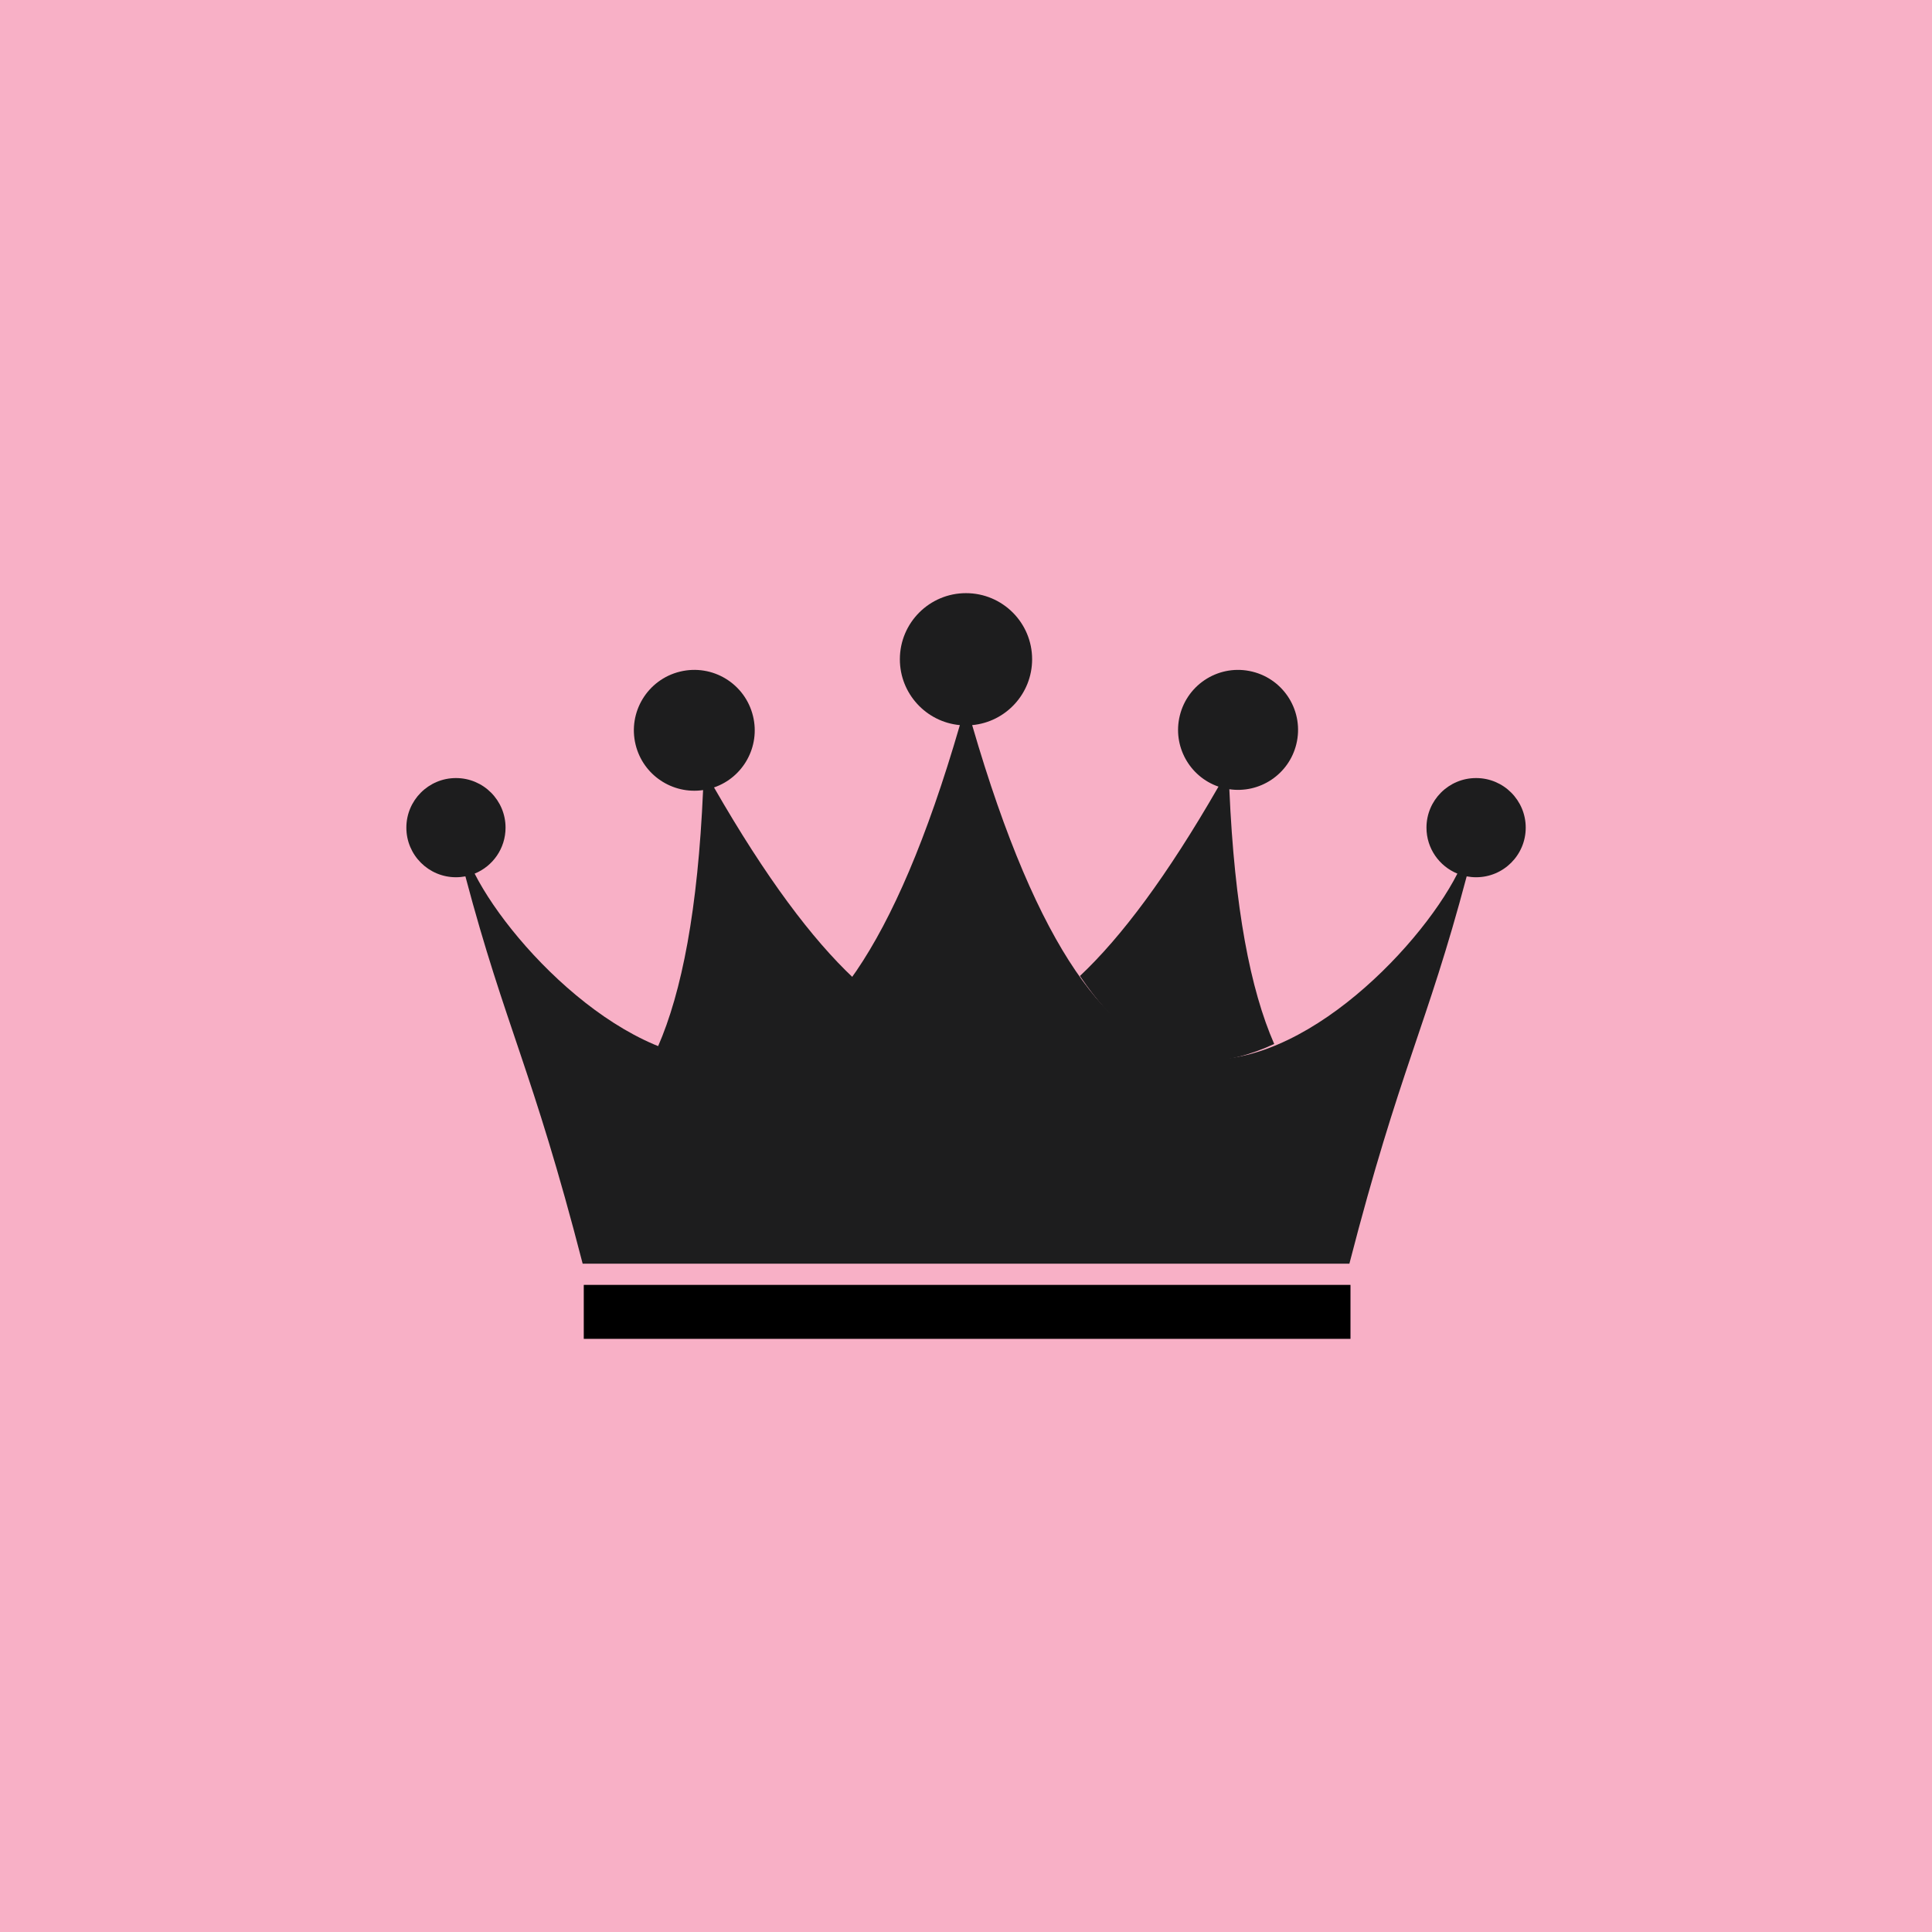
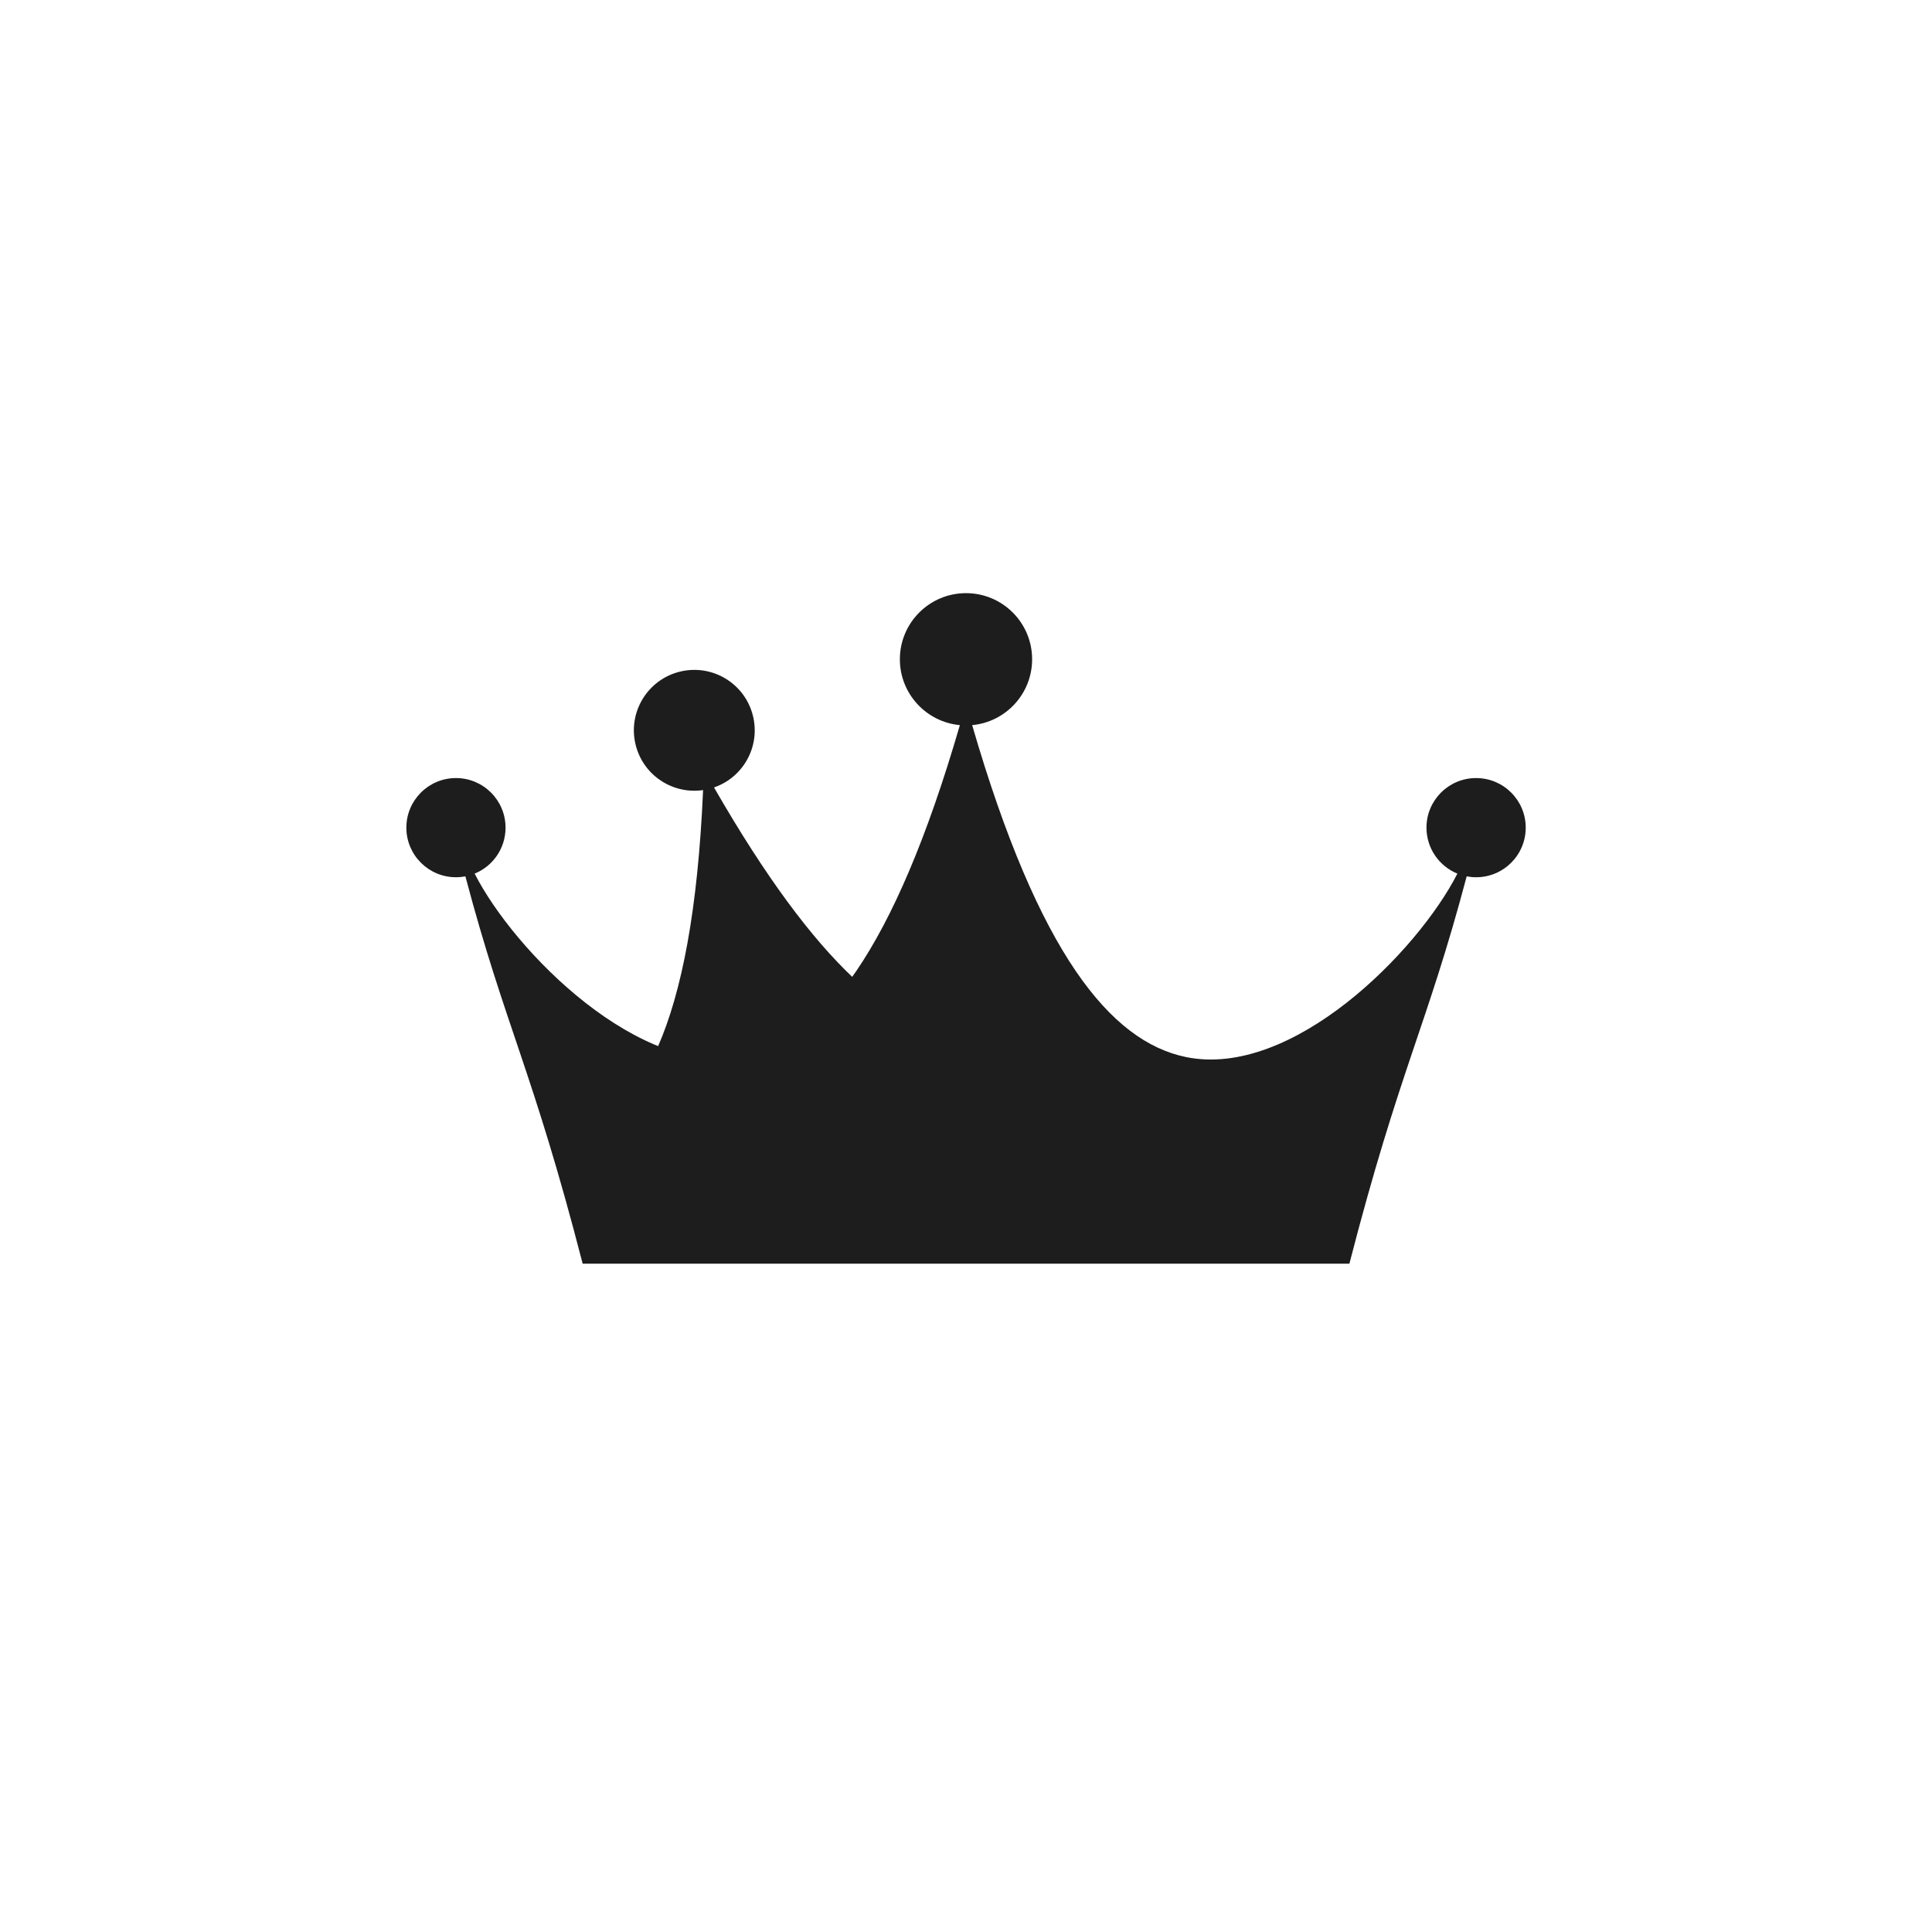
<svg xmlns="http://www.w3.org/2000/svg" xml:space="preserve" width="84.667mm" height="84.667mm" version="1.1" style="shape-rendering:geometricPrecision; text-rendering:geometricPrecision; image-rendering:optimizeQuality; fill-rule:evenodd; clip-rule:evenodd" viewBox="0 0 548.12 548.12">
  <defs>
    <style type="text/css"> .fil2 {fill:black} .fil0 {fill:#F8B0C6} .fil1 {fill:#1D1D1E;fill-rule:nonzero} </style>
  </defs>
  <g id="Слой_x0020_1">
    <g id="_1826314030864">
-       <rect class="fil0" x="0" y="-0" width="548.12" height="548.12" />
      <g>
        <path class="fil1" d="M418.77 220.74c-7.77,0 -14.07,6.3 -14.07,14.07 0,5.9 3.63,10.94 8.77,13.04 -11.22,22.03 -46.86,58.27 -77.05,52.03 -21.36,-4.42 -41.79,-29.37 -60.61,-94.16 9.54,-0.88 17.01,-8.91 17.01,-18.68 0,-10.37 -8.4,-18.76 -18.76,-18.76 -10.36,0 -18.76,8.4 -18.76,18.76 0,9.77 7.48,17.8 17.02,18.68 -18.82,64.79 -39.25,89.74 -60.61,94.16 -30.19,6.25 -65.83,-29.99 -77.05,-52.03 5.15,-2.09 8.77,-7.14 8.77,-13.04 0,-7.77 -6.3,-14.07 -14.07,-14.07 -7.77,0 -14.07,6.3 -14.07,14.07 0,7.77 6.3,14.07 14.07,14.07 0.91,0 1.81,-0.09 2.68,-0.25 11.35,42.82 18.98,54.49 33.27,109.89l217.52 0c14.3,-55.4 21.93,-67.07 33.28,-109.89 0.87,0.16 1.76,0.25 2.68,0.25 7.77,0 14.07,-6.3 14.07,-14.07 0,-7.77 -6.3,-14.07 -14.07,-14.07z" />
        <path class="fil1" d="M242.19 277.52c-0.06,0.09 -0.12,0.18 -0.18,0.26 -9.25,13.6 -18.87,21.27 -29.39,23.45 -2.02,0.41 -4.13,0.63 -6.29,0.63 -6.05,0 -12.72,-1.69 -19.68,-4.91 6.79,-15.52 11.34,-38.83 12.82,-72.8 -8.66,1.28 -17.04,-4.22 -19.15,-12.9 -2.24,-9.2 3.4,-18.47 12.6,-20.71 9.2,-2.24 18.47,3.39 20.71,12.6 2.12,8.67 -2.78,17.42 -11.06,20.26 14.72,25.61 27.79,43.01 39.61,54.12z" />
-         <path class="fil1" d="M306.38 276.89c0.06,0.09 0.12,0.18 0.18,0.26 9.18,13.5 18.73,21.11 29.17,23.28 2,0.41 4.1,0.62 6.24,0.62 6,0 12.63,-1.68 19.53,-4.87 -6.75,-15.4 -11.26,-38.55 -12.73,-72.27 8.6,1.27 16.91,-4.19 19.01,-12.81 2.23,-9.13 -3.38,-18.34 -12.51,-20.56 -9.13,-2.23 -18.34,3.37 -20.56,12.51 -2.1,8.61 2.76,17.29 10.98,20.12 -14.62,25.42 -27.59,42.7 -39.32,53.73z" />
-         <rect class="fil2" x="165.62" y="364.53" width="217.52" height="15.31" />
      </g>
    </g>
  </g>
</svg>